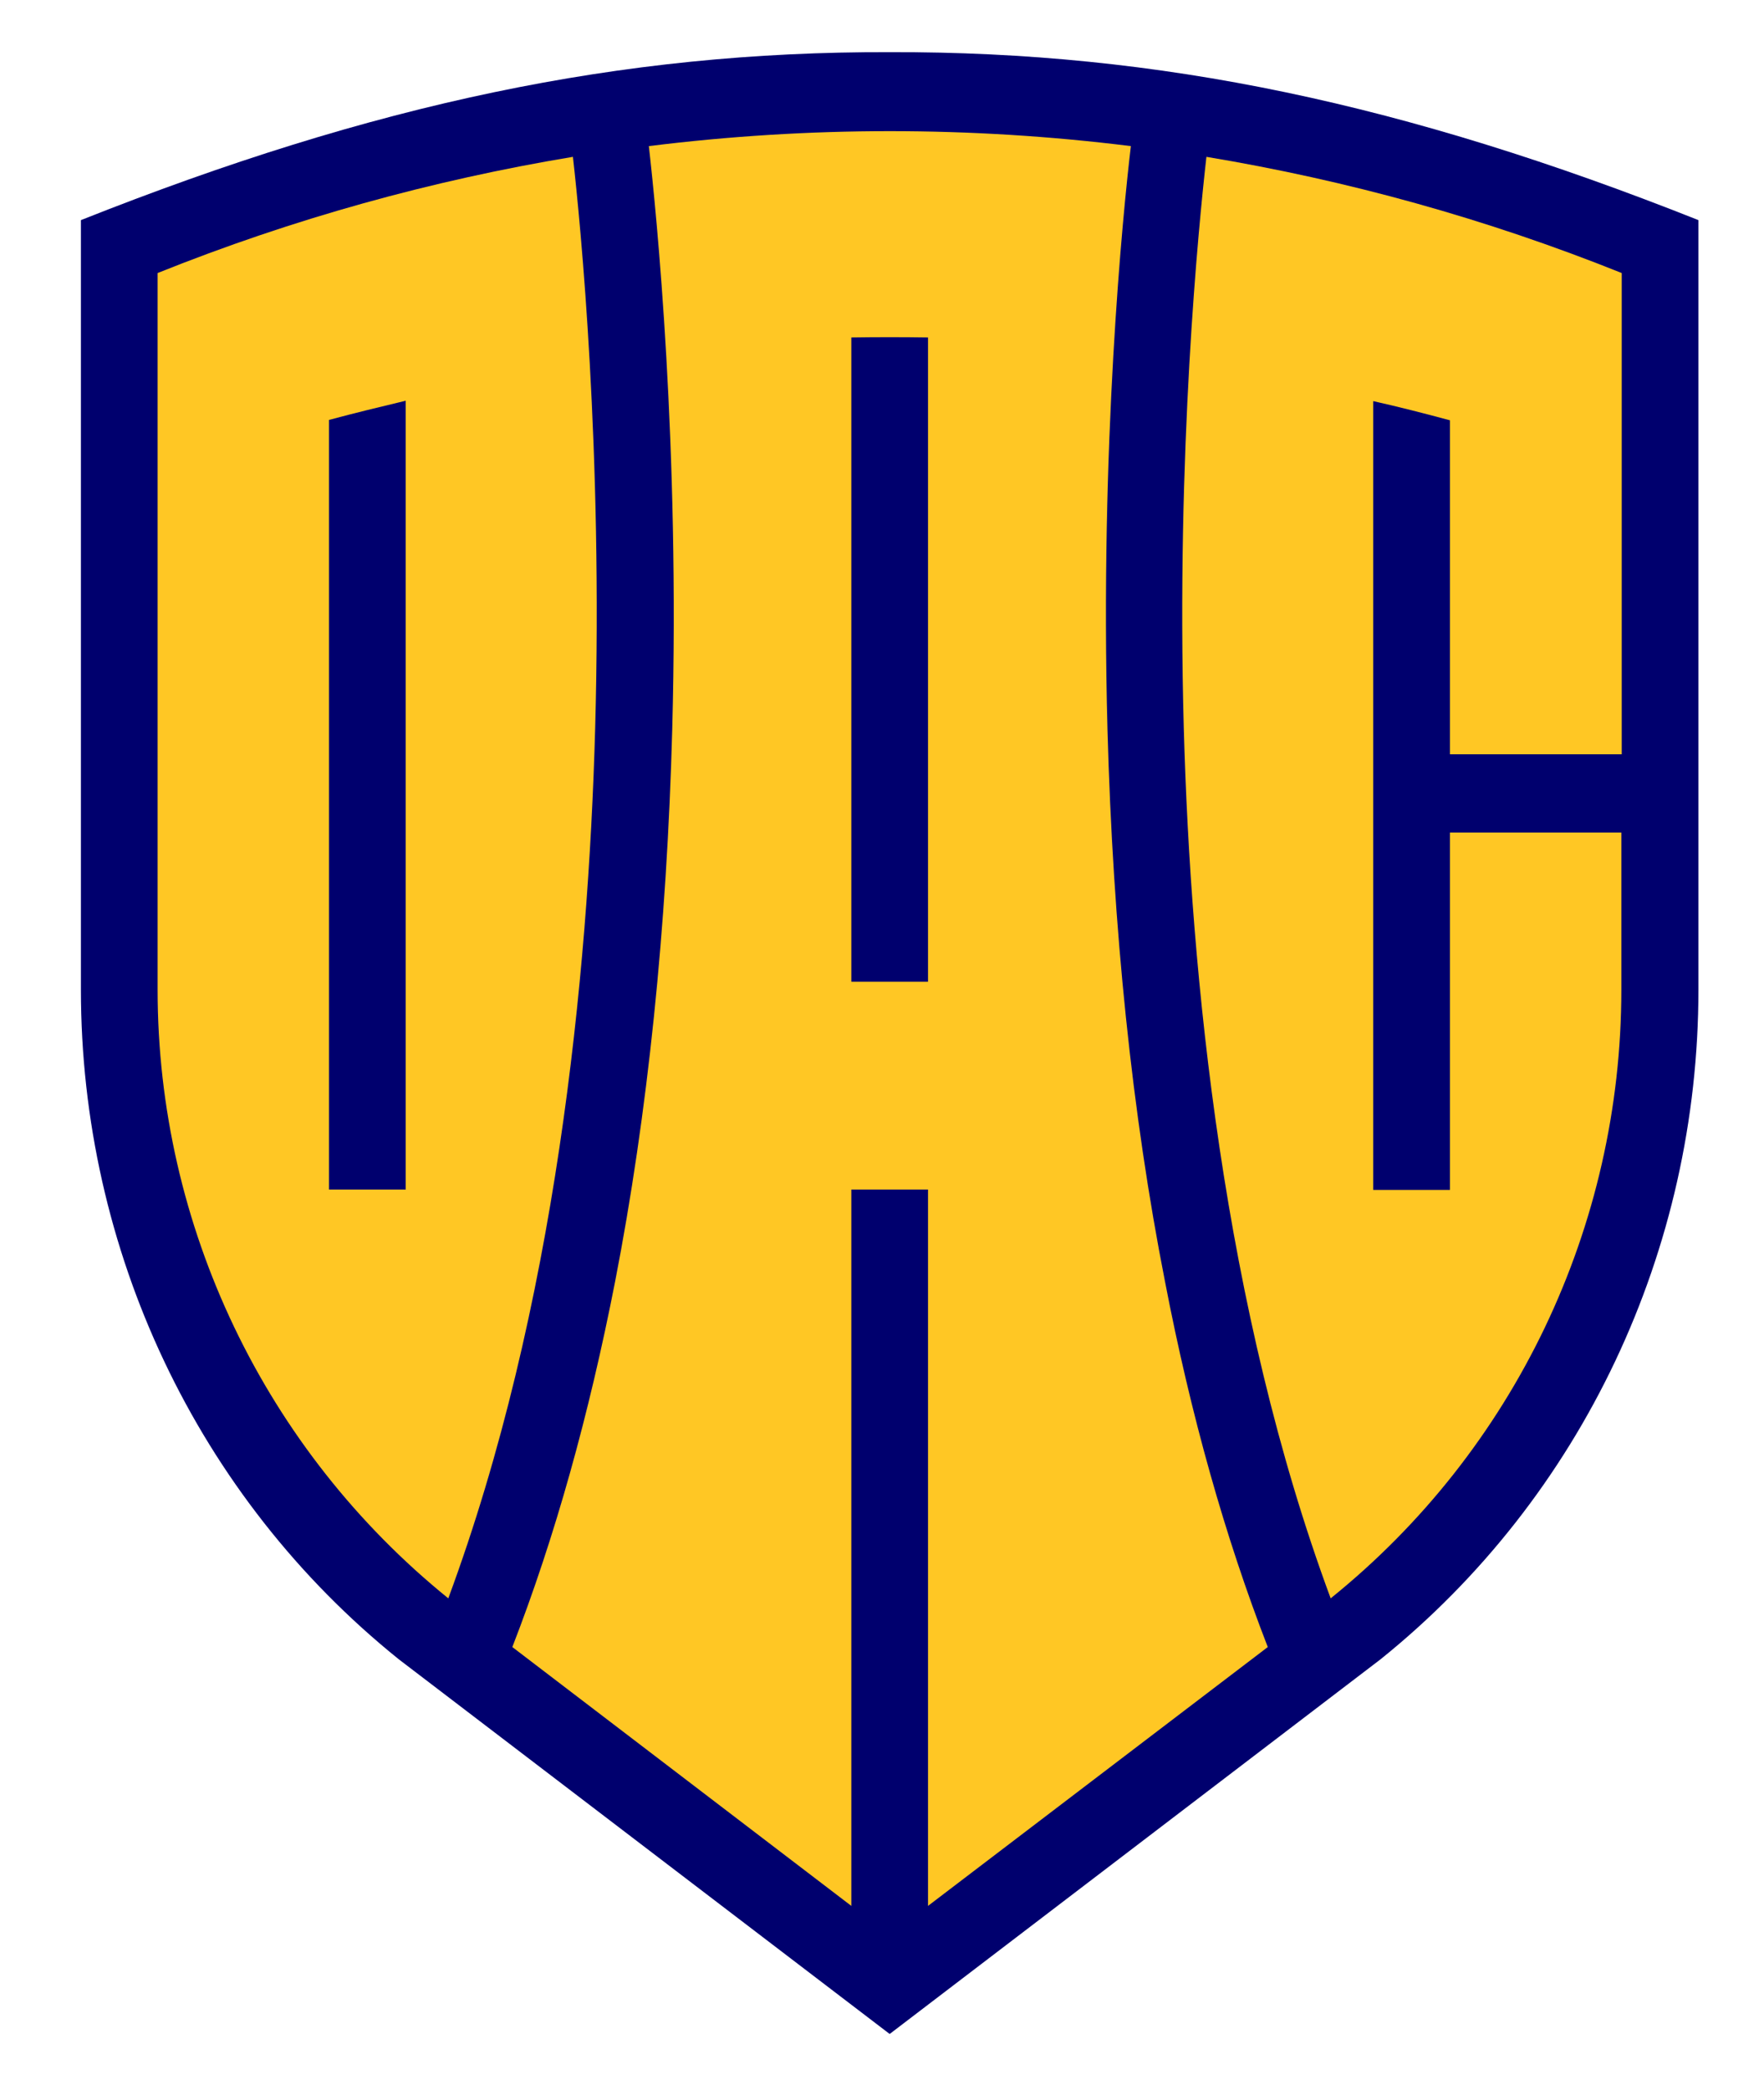
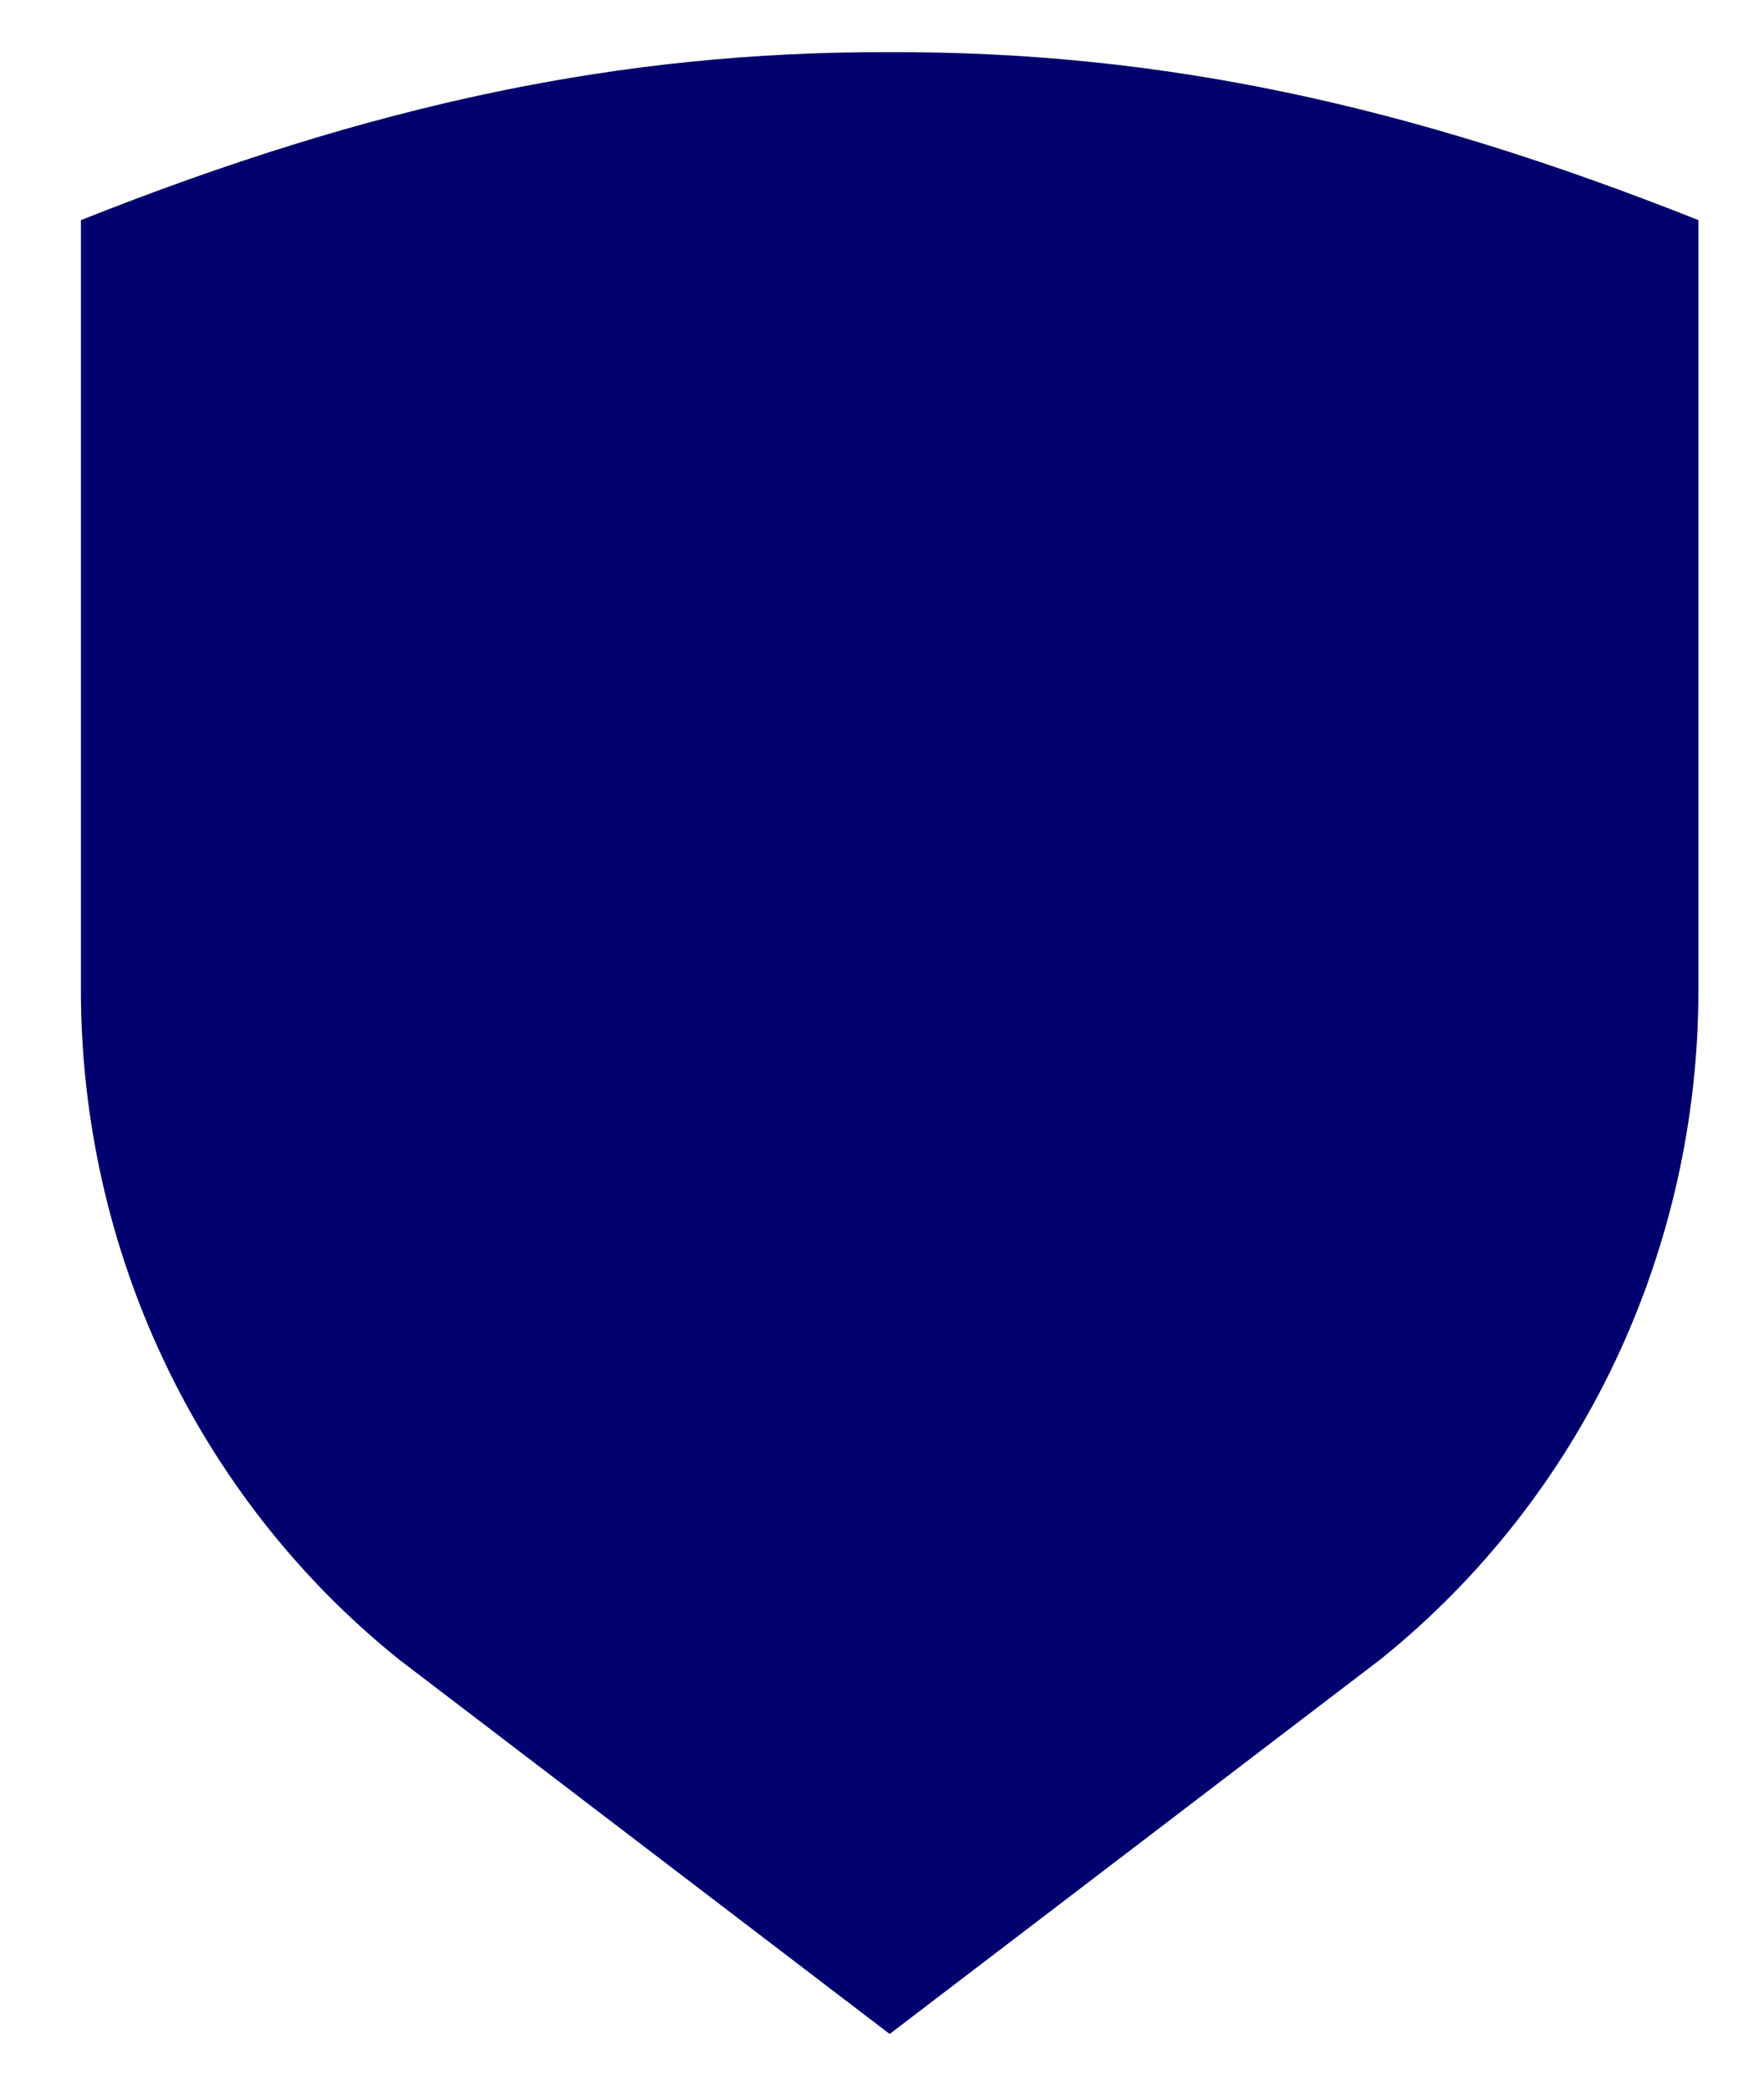
<svg xmlns="http://www.w3.org/2000/svg" version="1.1" id="Layer_1" x="0px" y="0px" viewBox="0 0 460 545" style="enable-background:new 0 0 460 545;" xml:space="preserve">
  <style type="text/css">
	.st0{fill:#00006E;}
	.st1{fill:#FFC724;}
	.st2{fill:none;}
</style>
  <path class="st0" d="M232,530.4l128-97.7c52.7-42.4,82.9-106.8,82.9-174.6V57.4c-76.3-30.3-140.5-44-210.9-43.8h0  C161.7,13.4,97.4,27.1,21.1,57.4v200.7c0,67.8,30.2,132.2,82.9,174.6L232,530.4L232,530.4z" />
-   <path class="st1" d="M222,256V88c6.7-0.1,13.3-0.1,20,0v168H222z M288.8,190.2c-2-74.2,4-134.5,6.1-152.1  c-41.8-5.2-83.9-5.2-125.7,0c2,17.7,8.1,78,6.1,152.1c-1.4,51.8-6.4,100.3-14.9,144c-6.8,34.8-15.7,66.7-26.8,95.3L222,497V310.2h20  V497l88.6-67.5c-11.1-28.6-20.1-60.5-26.8-95.3C295.2,290.5,290.2,242,288.8,190.2" />
-   <path class="st1" d="M85.8,310.2V109.5c6.7-1.8,13.3-3.4,20-5v205.7H85.8z M149.4,40.9C112.7,47,76.5,57,41.1,71.2v186.9  c0,61.7,28,120,75.8,158.7c28-75.6,36.5-162.1,38.3-226.8C157.2,117.5,151.4,58.6,149.4,40.9" />
-   <path class="st1" d="M422.9,196.6V71.2C387.5,57,351.3,47,314.6,40.9c-2,17.7-7.9,76.6-5.9,149.1c1.8,64.7,10.3,151.2,38.3,226.8  c47.9-38.6,75.8-96.9,75.8-158.7v-41h-44.7v93.2h-20V104.6c6.7,1.5,13.3,3.2,20,5v87.1H422.9z" />
  <rect x="-728" y="-268" class="st2" width="1920" height="1080" />
</svg>